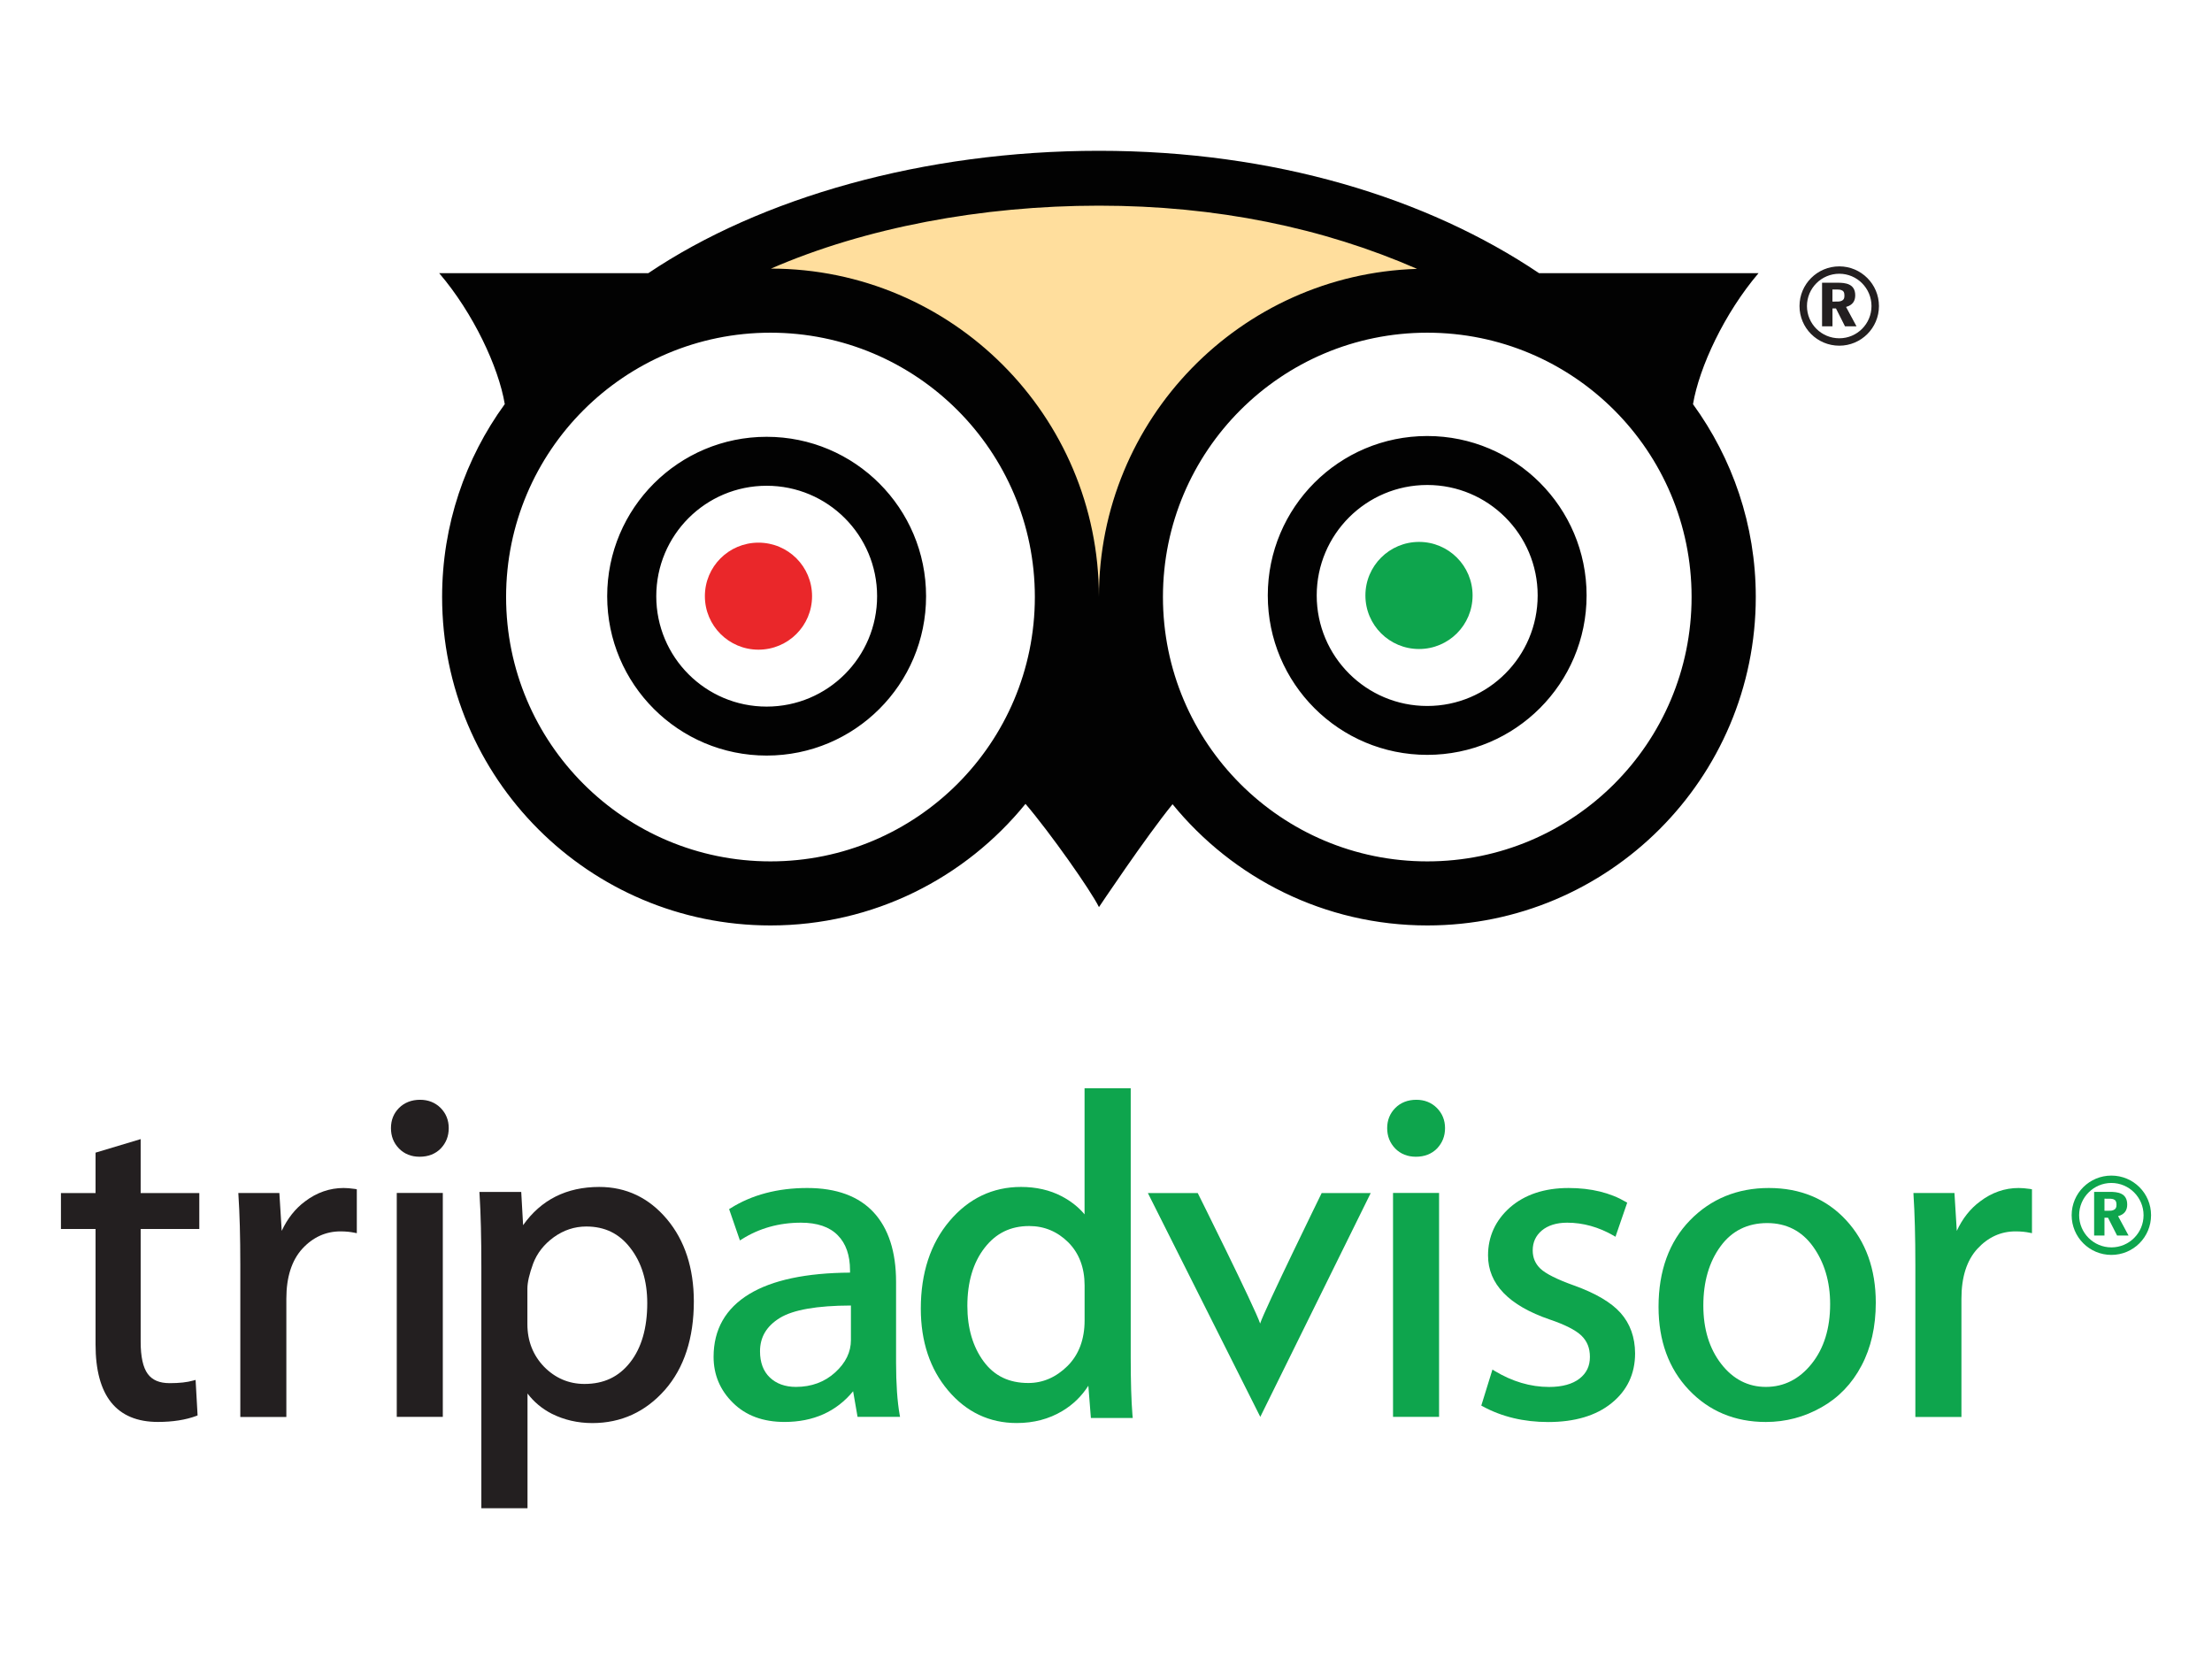
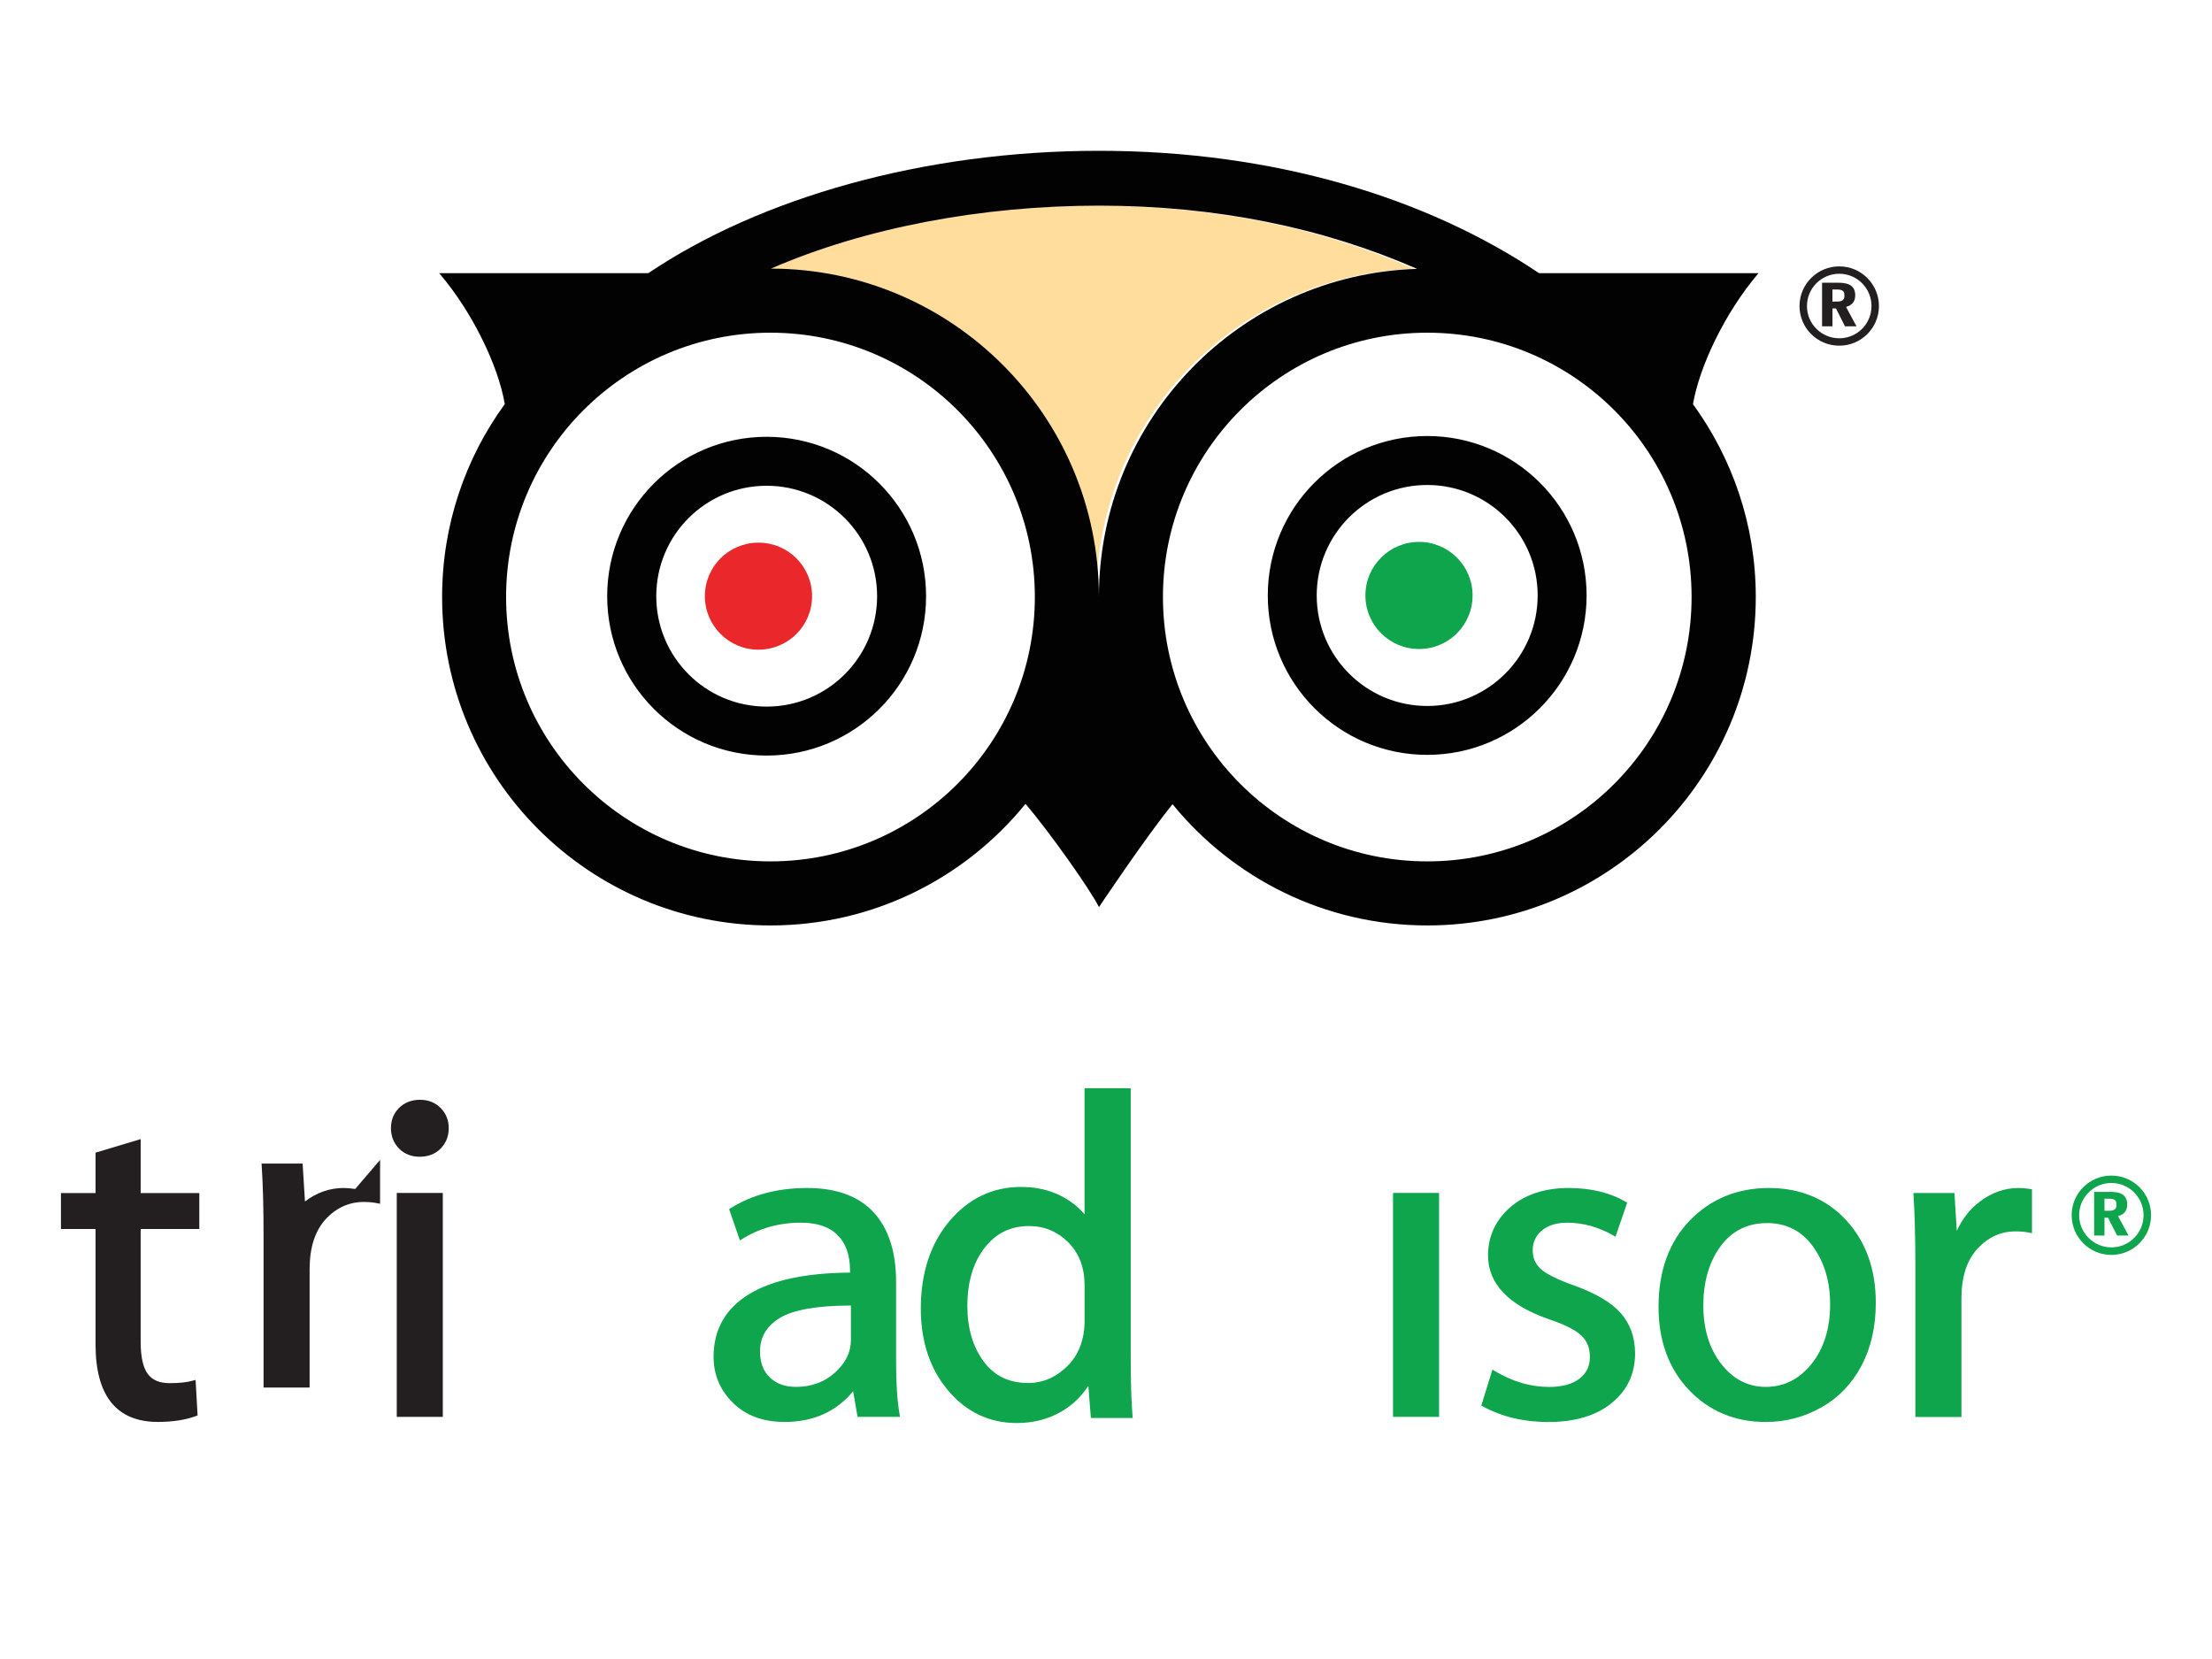
<svg xmlns="http://www.w3.org/2000/svg" version="1.1" baseProfile="tiny" id="Layer_1" x="0px" y="0px" width="56.693px" height="42.52px" viewBox="28.346 0 56.693 42.52" xml:space="preserve">
  <g>
    <path fill="#FFDE9D" d="M48.04,6.884c2.406-1.048,5.397-1.613,8.405-1.613c3.011,0,5.74,0.566,8.152,1.62   c-4.528,0.14-8.153,3.849-8.154,8.407C56.444,10.655,52.681,6.891,48.04,6.884" />
-     <path fill="none" stroke="#FFDE9D" stroke-width="0.291" stroke-miterlimit="10" d="M48.04,6.884   c2.406-1.048,5.397-1.613,8.405-1.613c3.011,0,5.74,0.566,8.152,1.62c-4.528,0.14-8.153,3.849-8.154,8.407   C56.444,10.655,52.681,6.891,48.04,6.884z" />
    <path fill="#EA272A" d="M47.785,13.908c-0.758,0-1.373,0.611-1.373,1.372c0,0.758,0.615,1.371,1.373,1.371   c0.76,0,1.374-0.613,1.374-1.371C49.159,14.52,48.545,13.908,47.785,13.908" />
    <path fill="#0EA54D" d="M64.716,13.889c-0.759,0-1.375,0.614-1.375,1.372c0,0.761,0.616,1.373,1.375,1.373   c0.757,0,1.372-0.612,1.372-1.373C66.088,14.503,65.473,13.889,64.716,13.889" />
    <path fill="#020202" d="M47.995,11.195c-2.257,0-4.087,1.829-4.087,4.086c0,2.258,1.83,4.084,4.087,4.084   s4.086-1.826,4.086-4.084C52.081,13.024,50.252,11.195,47.995,11.195 M47.995,18.11   c-1.565,0-2.829-1.267-2.829-2.829c0-1.565,1.264-2.831,2.829-2.831c1.565,0,2.831,1.267,2.831,2.831   C50.826,16.843,49.56,18.11,47.995,18.11 M73.417,7.001h-5.626c-2.869-1.93-6.786-3.136-11.279-3.136   c-4.495,0-8.682,1.206-11.55,3.136h-5.36c0.874,1.022,1.522,2.405,1.681,3.356   c-1.01,1.388-1.606,3.095-1.606,4.942c0,4.649,3.768,8.42,8.417,8.42c2.638,0,4.991-1.216,6.535-3.116   c0.629,0.736,1.672,2.216,1.883,2.646c0,0,1.207-1.806,1.886-2.637c1.544,1.894,3.896,3.107,6.53,3.107   c4.649,0,8.418-3.771,8.418-8.42c0-1.847-0.6-3.551-1.609-4.94C71.897,9.41,72.543,8.026,73.417,7.001    M48.093,22.077c-3.743,0-6.776-3.033-6.776-6.777c0-3.74,3.033-6.773,6.776-6.773   c3.742,0,6.776,3.033,6.776,6.773C54.869,19.044,51.835,22.077,48.093,22.077 M48.106,6.884   c2.41-1.048,5.398-1.613,8.406-1.613c3.012,0,5.742,0.566,8.153,1.62c-4.527,0.14-8.154,3.849-8.154,8.407   C56.509,10.655,52.747,6.891,48.106,6.884 M64.927,22.077c-3.742,0-6.775-3.033-6.775-6.777   c0-3.74,3.033-6.773,6.775-6.773s6.774,3.033,6.774,6.773C71.701,19.044,68.669,22.077,64.927,22.077    M64.926,11.175c-2.26,0-4.087,1.829-4.087,4.086s1.827,4.086,4.087,4.086c2.254,0,4.084-1.829,4.084-4.086   S67.18,11.175,64.926,11.175 M64.926,18.094c-1.565,0-2.833-1.269-2.833-2.833s1.269-2.831,2.833-2.831   c1.562,0,2.83,1.267,2.83,2.831S66.487,18.094,64.926,18.094" />
    <path fill="#231F20" d="M75.311,8.364h-0.266V7.246h0.396c0.199,0,0.454,0.023,0.454,0.323   c0,0.144-0.064,0.25-0.235,0.298l0.268,0.497h-0.295l-0.231-0.458h-0.09V8.364z M75.311,7.73   c0.151,0,0.177,0,0.215-0.013c0.086-0.026,0.092-0.087,0.092-0.147c0-0.081-0.027-0.117-0.081-0.136   c-0.043-0.015-0.075-0.015-0.226-0.015V7.73L75.311,7.73z" />
    <path fill="#231F20" d="M75.487,6.827c-0.564,0-1.02,0.456-1.02,1.017c0,0.562,0.456,1.016,1.02,1.016   c0.559,0,1.016-0.453,1.016-1.016C76.503,7.283,76.046,6.827,75.487,6.827 M75.487,8.67   c-0.458,0-0.829-0.369-0.829-0.826s0.371-0.828,0.829-0.828c0.454,0,0.825,0.371,0.825,0.828   S75.942,8.67,75.487,8.67" />
    <path fill="#0EA54D" d="M82.283,31.666h-0.265v-1.119h0.398c0.198,0,0.45,0.024,0.45,0.326   c0,0.14-0.062,0.251-0.234,0.296l0.268,0.497h-0.294l-0.232-0.456h-0.091V31.666L82.283,31.666z M82.283,31.032   c0.153,0,0.177,0,0.215-0.013c0.086-0.028,0.093-0.087,0.093-0.149c0-0.077-0.026-0.114-0.079-0.134   c-0.044-0.014-0.076-0.014-0.229-0.014V31.032z" />
    <path fill="#0EA54D" d="M82.46,30.13c-0.561,0-1.018,0.452-1.018,1.015c0,0.564,0.456,1.018,1.018,1.018   s1.017-0.454,1.017-1.018C83.477,30.582,83.022,30.13,82.46,30.13 M82.46,31.97   c-0.454,0-0.826-0.369-0.826-0.825c0-0.454,0.372-0.826,0.826-0.826c0.456,0,0.825,0.372,0.825,0.826   C83.285,31.601,82.916,31.97,82.46,31.97" />
    <path fill="#231F20" d="M33.454,31.499v-0.921h-1.503v-1.383l-1.156,0.347v1.036h-0.887v0.921h0.887v2.96   c0,1.315,0.537,1.985,1.598,1.985c0.381,0,0.712-0.053,0.985-0.154l0.032-0.014l-0.051-0.909l-0.059,0.016   c-0.155,0.045-0.358,0.067-0.606,0.067c-0.261,0-0.445-0.078-0.562-0.238c-0.12-0.162-0.181-0.442-0.181-0.821   v-2.892H33.454z" />
-     <path fill="#231F20" d="M37.45,30.473c-0.124-0.018-0.222-0.025-0.297-0.025c-0.355,0-0.69,0.116-0.991,0.345   c-0.251,0.186-0.45,0.44-0.596,0.754l-0.06-0.971h-1.052l0.003,0.052c0.031,0.464,0.048,1.067,0.048,1.794   v3.894h1.18v-3.031c0-0.553,0.138-0.982,0.409-1.28c0.271-0.295,0.601-0.445,0.978-0.445   c0.138,0,0.26,0.013,0.362,0.035l0.057,0.011v-1.124L37.45,30.473z" />
+     <path fill="#231F20" d="M37.45,30.473c-0.124-0.018-0.222-0.025-0.297-0.025c-0.355,0-0.69,0.116-0.991,0.345   l-0.06-0.971h-1.052l0.003,0.052c0.031,0.464,0.048,1.067,0.048,1.794   v3.894h1.18v-3.031c0-0.553,0.138-0.982,0.409-1.28c0.271-0.295,0.601-0.445,0.978-0.445   c0.138,0,0.26,0.013,0.362,0.035l0.057,0.011v-1.124L37.45,30.473z" />
    <rect x="38.515" y="30.575" fill="#231F20" width="1.18" height="5.739" />
    <path fill="#231F20" d="M39.1,29.647c0.223,0,0.404-0.071,0.542-0.211c0.136-0.143,0.205-0.315,0.205-0.523   c0-0.203-0.07-0.377-0.208-0.517c-0.14-0.138-0.316-0.209-0.527-0.209c-0.217,0-0.399,0.071-0.539,0.209   c-0.139,0.14-0.207,0.314-0.207,0.517c0,0.208,0.068,0.381,0.206,0.523C38.708,29.575,38.885,29.647,39.1,29.647" />
-     <path fill="#231F20" d="M45.441,31.249c-0.462-0.55-1.044-0.828-1.736-0.828c-0.84,0-1.493,0.33-1.952,0.98   l-0.048-0.852h-1.072l0.005,0.081c0.03,0.475,0.045,1.095,0.045,1.851v6.174h1.183v-2.94   c0.163,0.216,0.371,0.39,0.622,0.519c0.315,0.158,0.665,0.239,1.04,0.239c0.739,0,1.364-0.288,1.861-0.852   c0.491-0.561,0.74-1.324,0.74-2.269C46.128,32.503,45.897,31.793,45.441,31.249 M42.54,31.709   c0.252-0.181,0.531-0.274,0.832-0.274c0.475,0,0.844,0.18,1.128,0.549c0.289,0.37,0.435,0.846,0.435,1.413   c0,0.64-0.147,1.15-0.44,1.522c-0.291,0.37-0.673,0.551-1.17,0.551c-0.399,0-0.748-0.149-1.034-0.44   c-0.283-0.294-0.428-0.66-0.428-1.092v-0.909c0-0.162,0.05-0.378,0.148-0.646   C42.112,32.118,42.287,31.893,42.54,31.709" />
    <path fill="#0EA54D" d="M51.404,36.26c-0.06-0.337-0.092-0.79-0.092-1.344v-2.064c0-0.77-0.195-1.369-0.575-1.78   c-0.383-0.414-0.955-0.624-1.7-0.624c-0.759,0-1.421,0.174-1.972,0.522l-0.032,0.019l0.277,0.803l0.05-0.031   c0.441-0.279,0.95-0.424,1.515-0.424c0.417,0,0.733,0.108,0.942,0.322c0.21,0.211,0.315,0.514,0.315,0.9v0.058   c-1.122,0.007-1.992,0.19-2.583,0.549c-0.607,0.369-0.914,0.909-0.914,1.609c0,0.459,0.167,0.856,0.497,1.179   c0.33,0.328,0.774,0.49,1.321,0.49c0.738,0,1.329-0.264,1.758-0.787l0.114,0.657h1.089L51.404,36.26z    M49.751,35.175c-0.268,0.245-0.608,0.371-1.006,0.371c-0.277,0-0.504-0.083-0.67-0.243   c-0.165-0.157-0.25-0.384-0.25-0.669c0-0.363,0.167-0.646,0.509-0.856c0.339-0.208,0.951-0.316,1.821-0.318v0.884   C50.156,34.652,50.02,34.931,49.751,35.175" />
    <path fill="#0EA54D" d="M57.378,36.343l-0.008-0.083c-0.029-0.354-0.044-0.85-0.044-1.473v-6.896h-1.183v3.233   c-0.155-0.186-0.351-0.34-0.582-0.462c-0.308-0.162-0.661-0.241-1.047-0.241c-0.725,0-1.342,0.294-1.832,0.874   c-0.488,0.577-0.736,1.333-0.736,2.245c0,0.841,0.235,1.549,0.7,2.098c0.467,0.553,1.059,0.834,1.758,0.834   c0.434,0,0.826-0.102,1.169-0.308c0.272-0.162,0.495-0.379,0.667-0.648l0.065,0.827H57.378L57.378,36.343z    M56.144,32.945v0.898c0,0.482-0.147,0.878-0.439,1.168c-0.293,0.289-0.63,0.435-1.002,0.435   c-0.496,0-0.871-0.18-1.147-0.553c-0.276-0.375-0.417-0.853-0.417-1.424c0-0.608,0.149-1.11,0.441-1.486   c0.292-0.377,0.666-0.56,1.145-0.56c0.386,0,0.723,0.142,1,0.417C56.003,32.118,56.144,32.492,56.144,32.945" />
-     <path fill="#0EA54D" d="M62.22,30.578c0,0-1.472,3.006-1.577,3.344c-0.134-0.407-1.599-3.344-1.599-3.344h-1.278   l2.881,5.736l2.83-5.736H62.22z" />
    <rect x="64.049" y="30.575" fill="#0EA54D" width="1.18" height="5.739" />
-     <path fill="#0EA54D" d="M64.635,29.647c0.221,0,0.403-0.071,0.541-0.211c0.136-0.143,0.206-0.315,0.206-0.523   c0-0.203-0.071-0.377-0.21-0.517c-0.138-0.138-0.316-0.209-0.525-0.209c-0.218,0-0.401,0.071-0.539,0.209   c-0.139,0.14-0.209,0.314-0.209,0.517c0,0.208,0.07,0.381,0.206,0.523C64.242,29.575,64.42,29.647,64.635,29.647" />
    <path fill="#0EA54D" d="M69.882,33.651c-0.239-0.27-0.644-0.507-1.19-0.703c-0.438-0.156-0.731-0.304-0.866-0.433   c-0.133-0.128-0.197-0.281-0.197-0.467c0-0.208,0.076-0.376,0.232-0.509c0.159-0.133,0.378-0.202,0.652-0.202   c0.404,0,0.805,0.111,1.188,0.331l0.049,0.03l0.301-0.874l-0.033-0.019c-0.4-0.236-0.896-0.357-1.469-0.357   c-0.621,0-1.123,0.169-1.5,0.496c-0.374,0.331-0.565,0.746-0.565,1.232c0,0.731,0.532,1.284,1.583,1.643   c0.383,0.13,0.656,0.266,0.809,0.411c0.148,0.144,0.219,0.319,0.219,0.546c0,0.235-0.085,0.416-0.267,0.558   c-0.181,0.14-0.443,0.213-0.78,0.213c-0.479,0-0.948-0.141-1.398-0.413l-0.053-0.033l-0.286,0.924l0.035,0.018   c0.489,0.268,1.055,0.403,1.68,0.403c0.68,0,1.226-0.162,1.621-0.482c0.403-0.324,0.606-0.753,0.606-1.279   C70.251,34.273,70.126,33.926,69.882,33.651" />
    <path fill="#0EA54D" d="M75.661,31.272c-0.504-0.545-1.171-0.824-1.98-0.824c-0.81,0-1.49,0.281-2.024,0.831   c-0.531,0.548-0.803,1.293-0.803,2.216c0,0.867,0.261,1.583,0.777,2.127c0.518,0.546,1.18,0.823,1.973,0.823   c0.509,0,0.988-0.127,1.426-0.376c0.438-0.246,0.784-0.606,1.025-1.066c0.245-0.46,0.367-1.003,0.367-1.615   C76.422,32.528,76.166,31.818,75.661,31.272 M73.604,35.546c-0.454,0-0.839-0.197-1.141-0.586   c-0.307-0.393-0.461-0.897-0.461-1.5c0-0.606,0.147-1.117,0.441-1.517c0.288-0.396,0.692-0.596,1.195-0.596   c0.493,0,0.89,0.203,1.176,0.602c0.29,0.404,0.438,0.9,0.438,1.475c0,0.624-0.16,1.138-0.475,1.53   C74.464,35.345,74.071,35.546,73.604,35.546" />
    <path fill="#0EA54D" d="M80.382,30.473c-0.124-0.018-0.222-0.025-0.299-0.025c-0.355,0-0.689,0.116-0.989,0.345   c-0.252,0.186-0.451,0.44-0.596,0.754l-0.06-0.971H77.387l0.002,0.052c0.03,0.464,0.047,1.067,0.047,1.794v3.894   h1.181v-3.031c0-0.553,0.136-0.982,0.41-1.28c0.272-0.295,0.599-0.445,0.976-0.445   c0.14,0,0.262,0.013,0.365,0.035l0.057,0.011v-1.124L80.382,30.473z" />
  </g>
</svg>